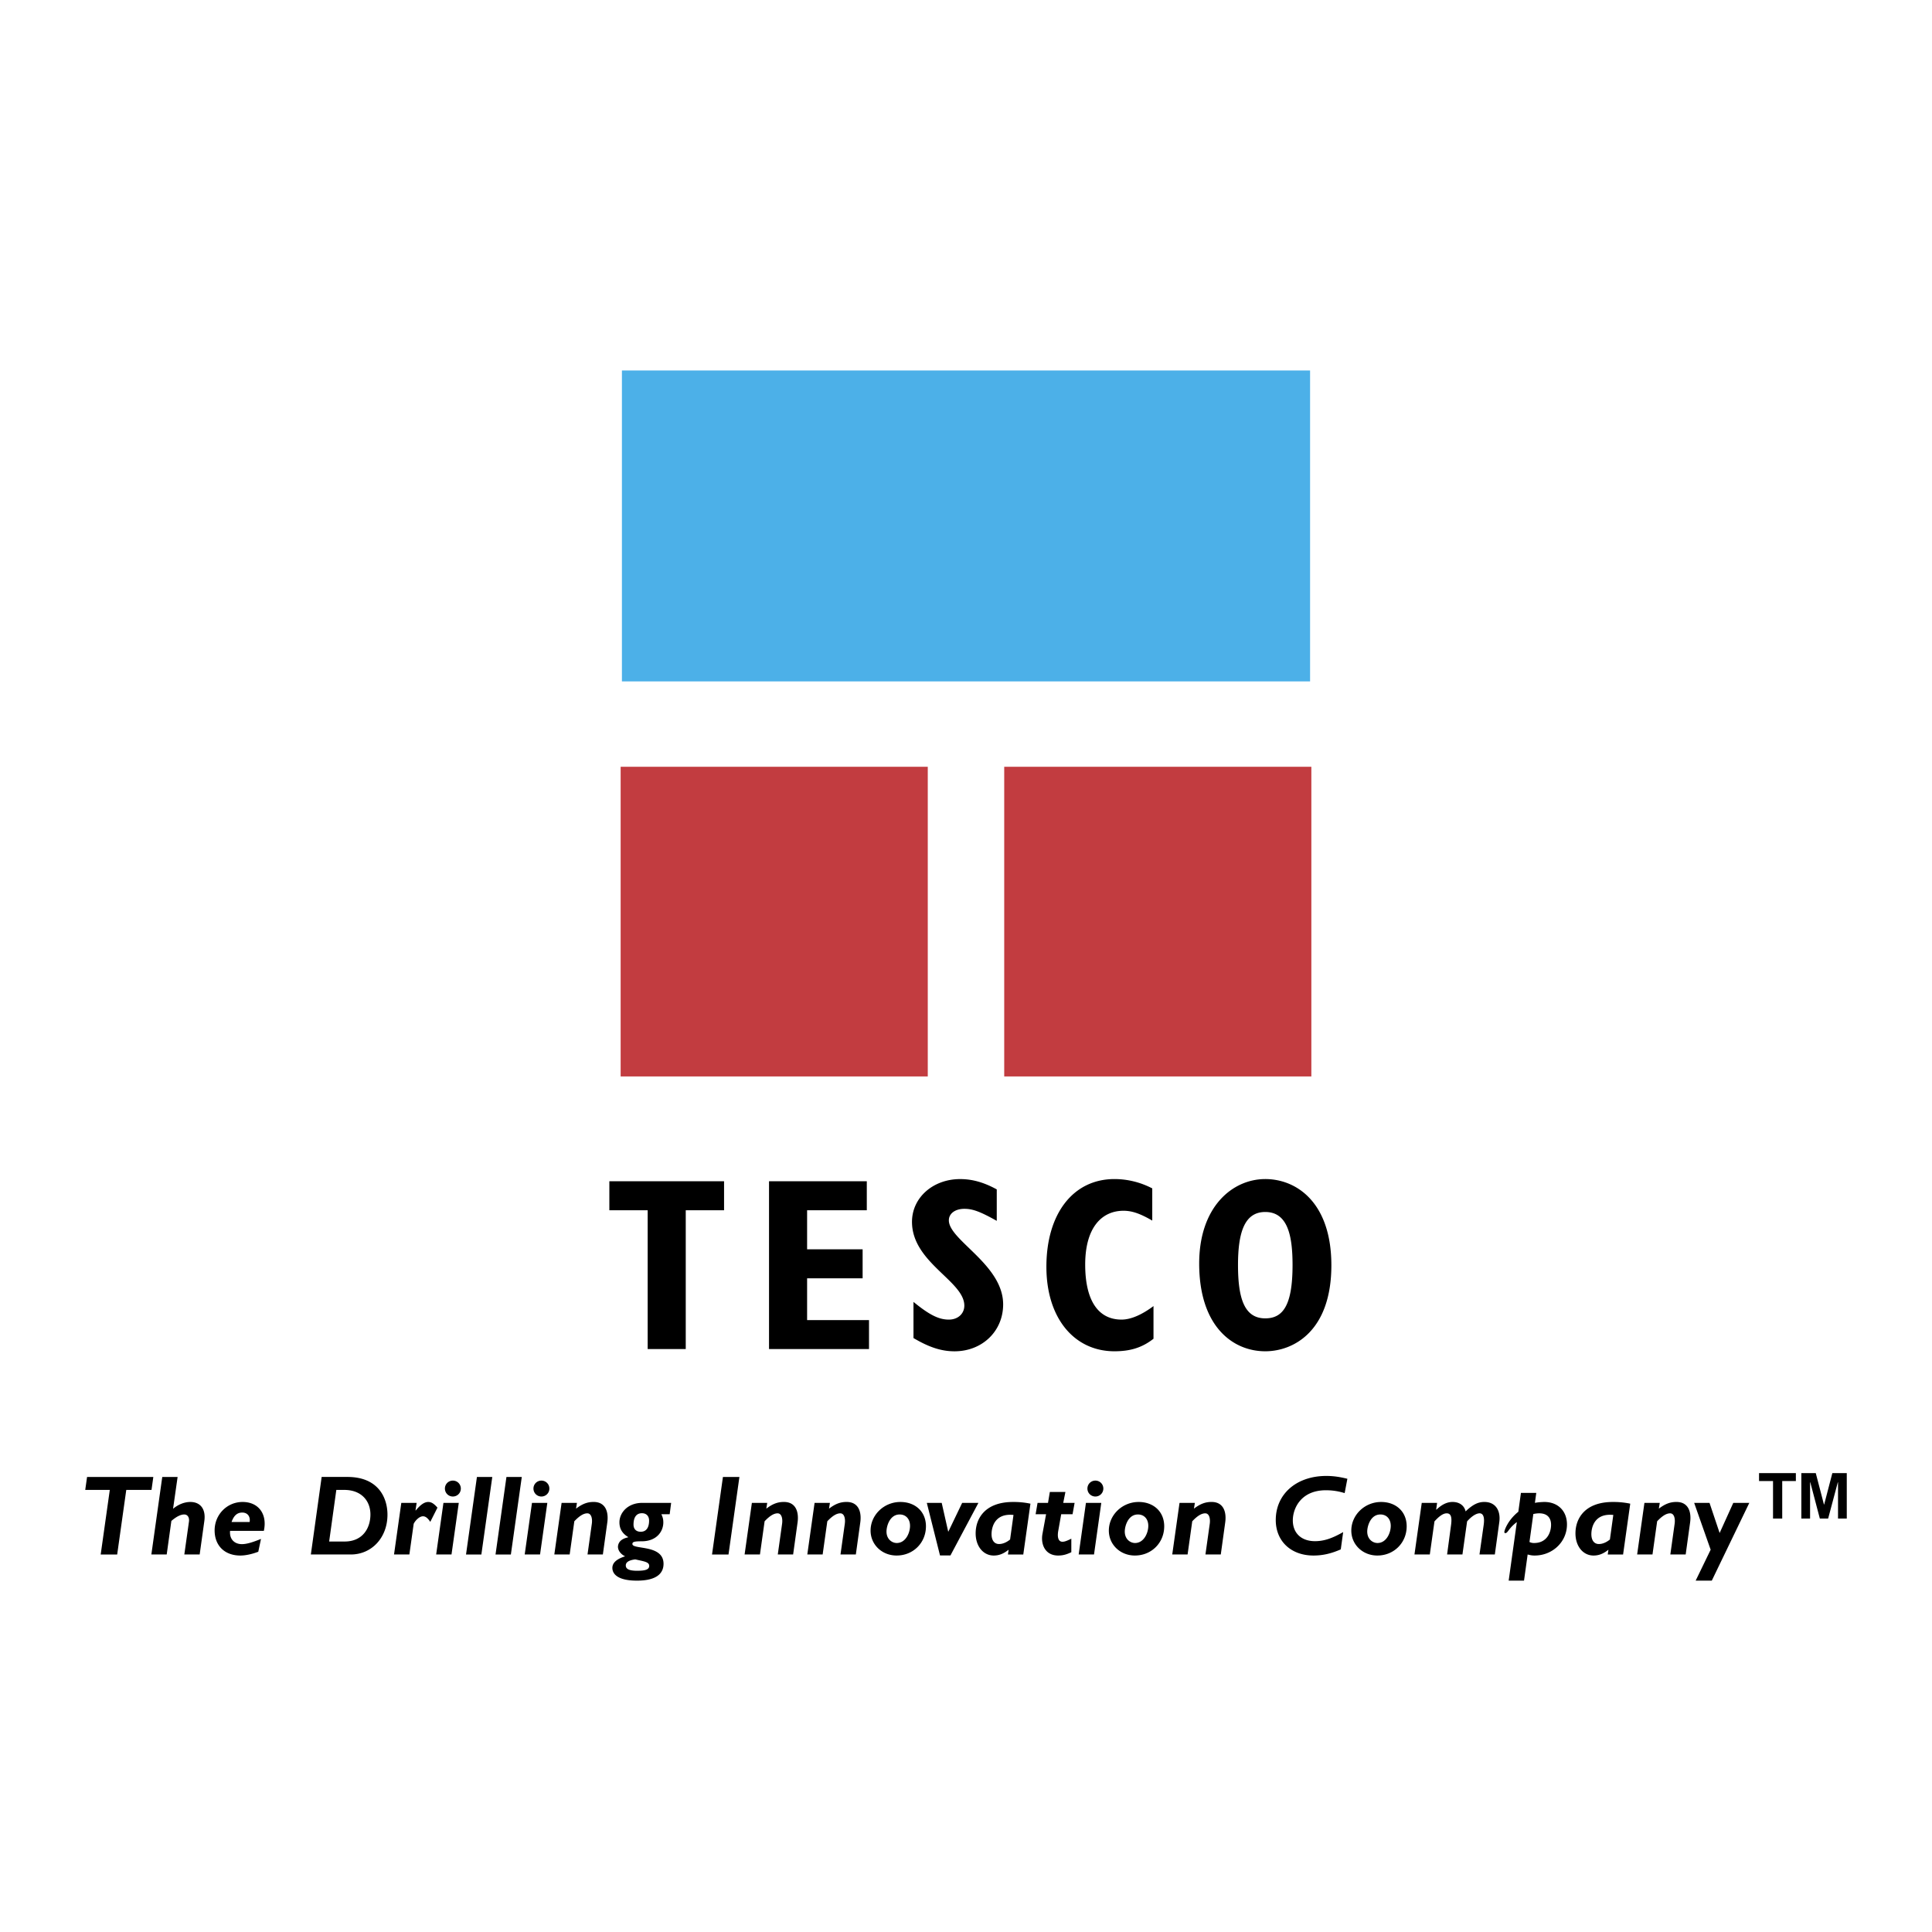
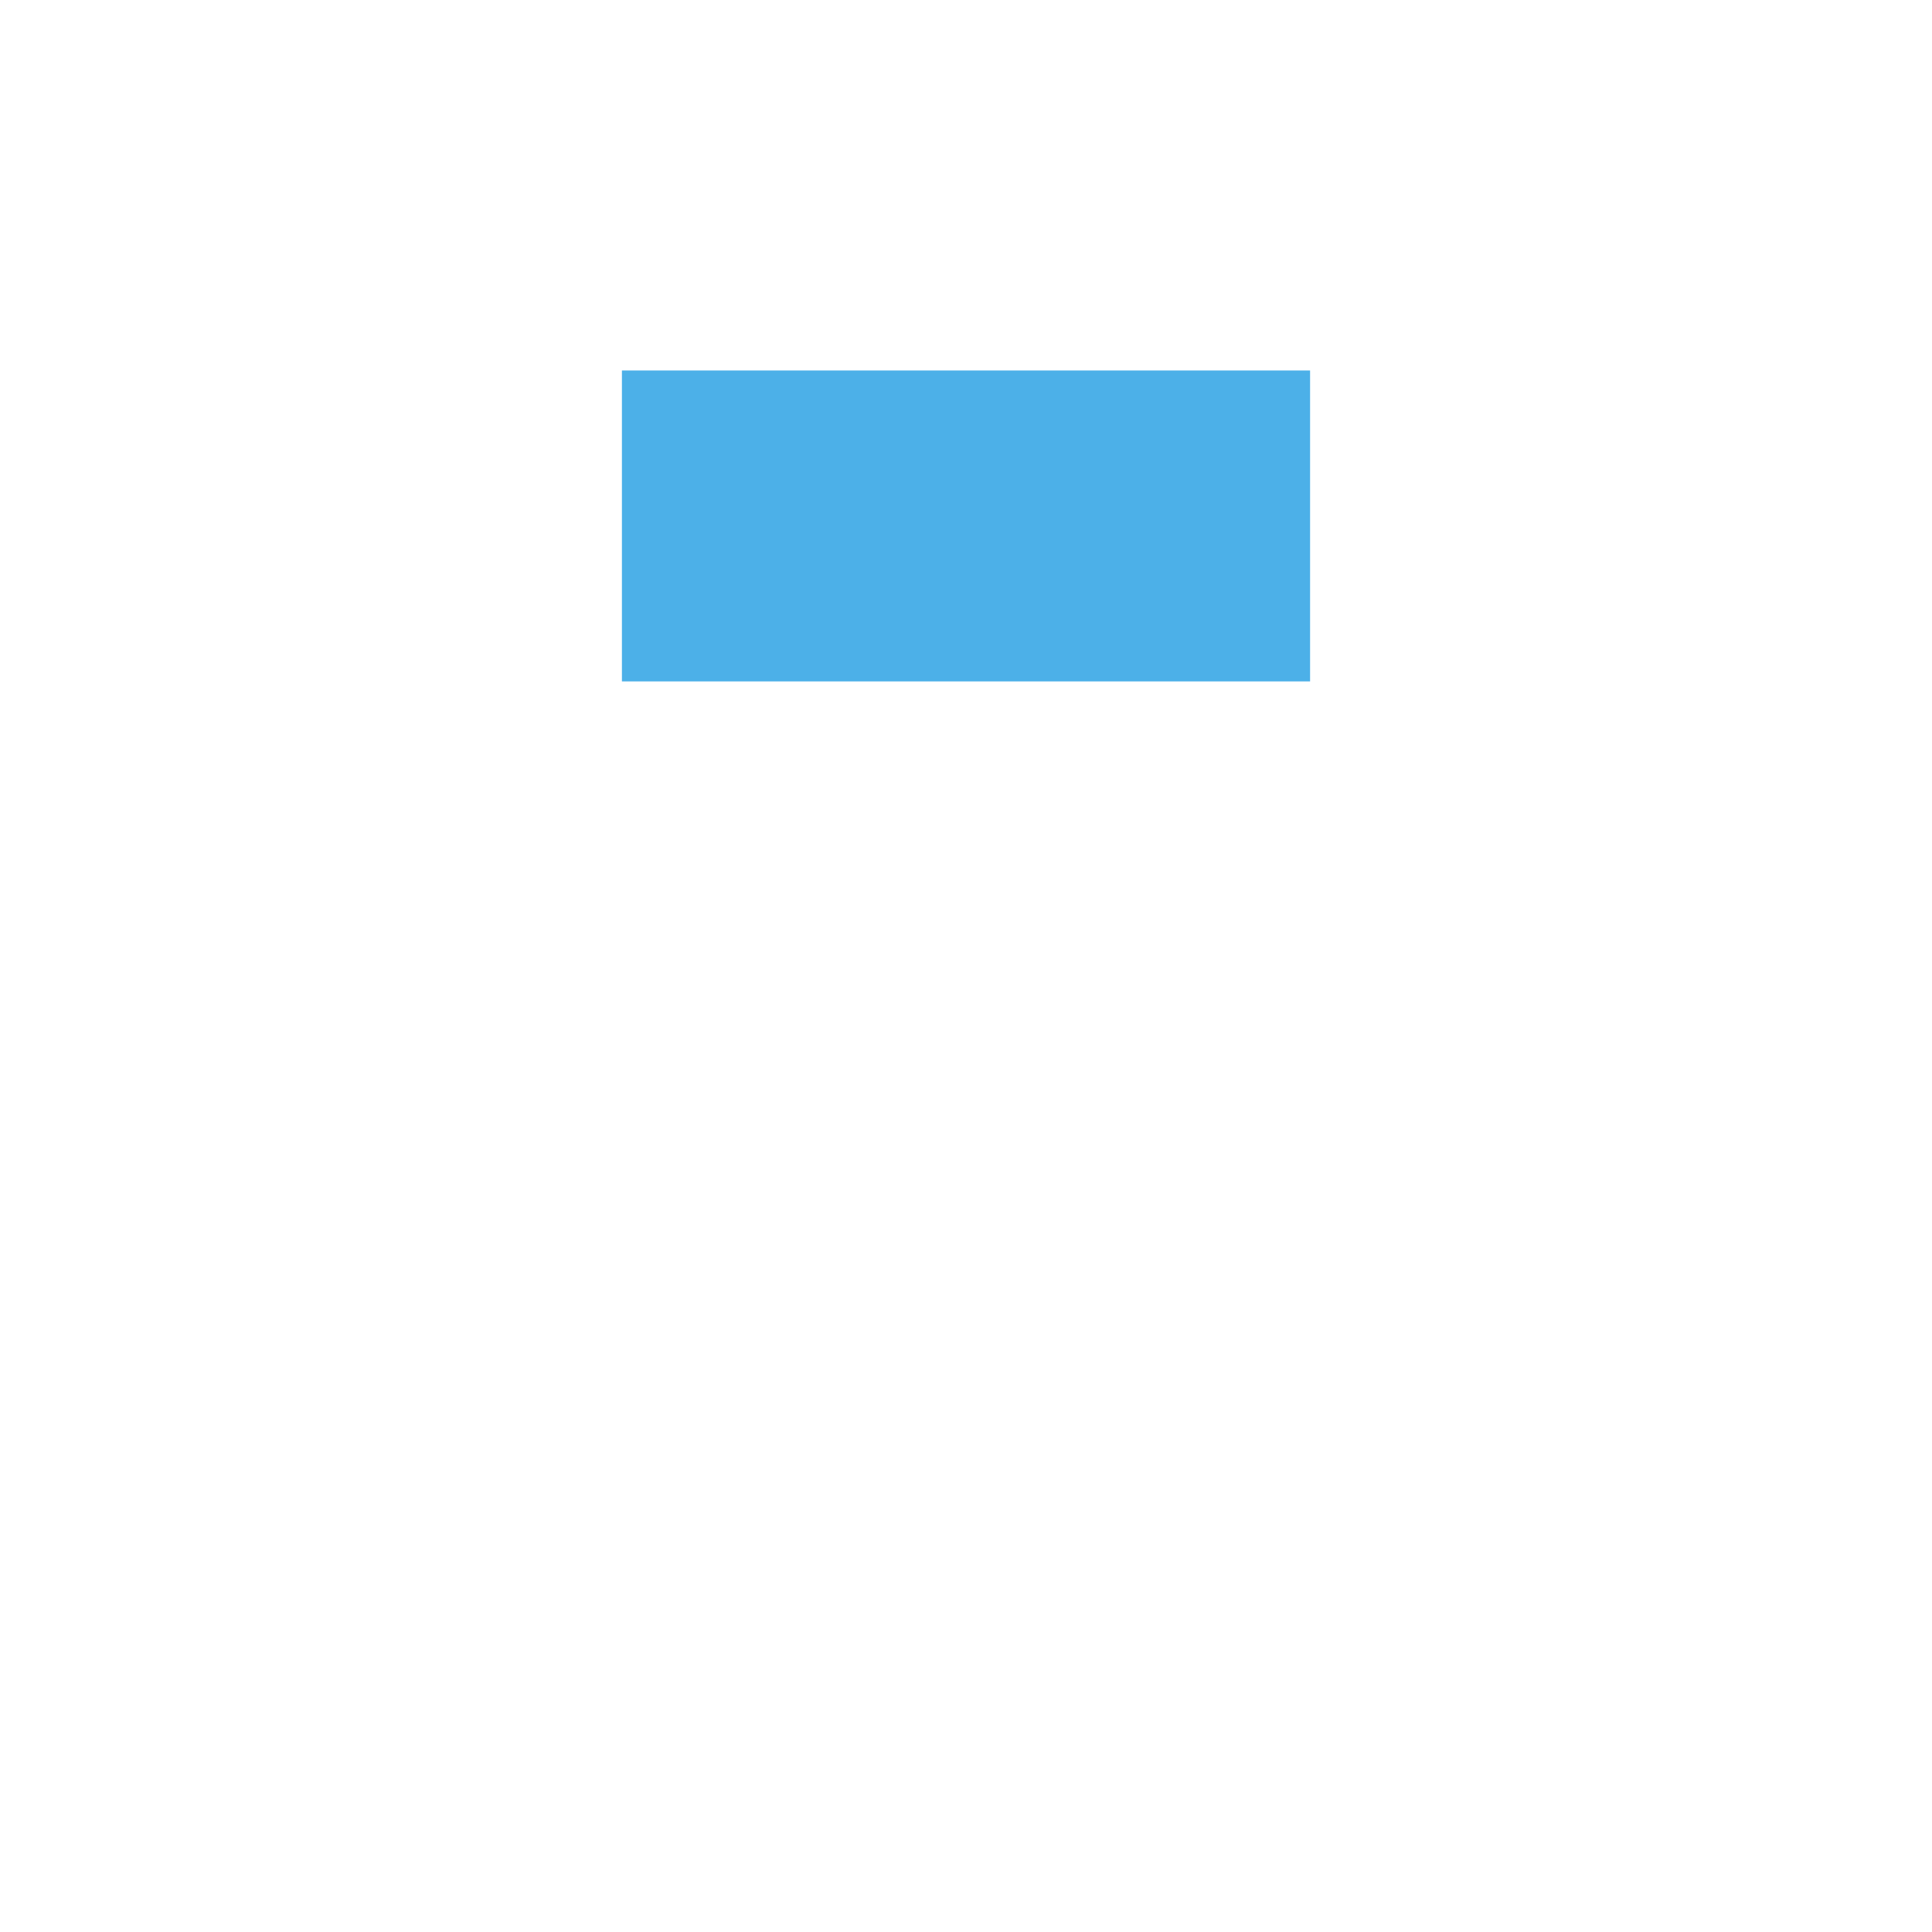
<svg xmlns="http://www.w3.org/2000/svg" width="2500" height="2500" viewBox="0 0 192.756 192.756">
  <g fill-rule="evenodd" clip-rule="evenodd">
-     <path fill="#fff" d="M0 0h192.756v192.756H0V0z" />
-     <path fill="#fff" d="M60.015 35.054h72.598v74.378H60.015V35.054z" />
    <path fill="#4cb0e8" d="M62.049 36.961h68.658v31.023H62.049V36.961z" />
-     <path fill="#c23c40" d="M61.922 76.501h30.642v30.896H61.922V76.501zM100.191 76.501h30.643v30.896h-30.643V76.501z" />
-     <path d="M64.618 120.749h-3.823v-2.893H72.24v2.893h-3.823v13.848h-3.799v-13.848zM76.726 117.856h9.755v2.893h-5.956v3.897h5.539v2.891h-5.539v4.167h6.176v2.893h-9.975v-16.741zM91.138 129.891c1.593 1.3 2.524 1.766 3.529 1.766.908 0 1.544-.589 1.544-1.397 0-2.451-5.221-4.289-5.221-8.357 0-2.403 2.084-4.266 4.804-4.266 1.201 0 2.354.318 3.653 1.029v3.138c-1.668-.933-2.402-1.2-3.236-1.2-.907 0-1.544.465-1.544 1.15 0 1.986 5.417 4.412 5.417 8.383 0 2.672-2.084 4.682-4.853 4.682-1.298 0-2.524-.393-4.093-1.322v-3.606zM115.084 133.567c-1.127.882-2.305 1.25-3.896 1.25-3.996 0-6.789-3.284-6.789-8.432 0-5.294 2.67-8.75 6.789-8.75 1.299 0 2.598.318 3.773.931v3.212c-1.225-.711-2.033-.98-2.867-.98-2.182 0-3.824 1.69-3.824 5.367 0 3.554 1.275 5.491 3.629 5.491.979 0 2.107-.54 3.186-1.349v3.26h-.001zM123.516 126.214c0-3.284.662-5.294 2.719-5.294 2.258 0 2.723 2.402 2.723 5.294 0 4.021-.955 5.319-2.723 5.319-2.083 0-2.719-1.985-2.719-5.319zm-3.873-.148c0 6.276 3.357 8.751 6.592 8.751 2.846 0 6.596-2.035 6.596-8.578 0-6.275-3.482-8.604-6.596-8.604-3.258.001-6.592 2.745-6.592 8.431zM15.297 147.356H8.686l-.182 1.293h2.45l-.908 6.443h1.645l.907-6.443h2.518l.181-1.293zM17.72 147.356h-1.531l-1.088 7.735h1.531l.465-3.346c.499-.431.93-.646 1.281-.646.363 0 .522.329.477.692l-.465 3.3h1.531l.465-3.334c.17-1.214-.408-1.905-1.395-1.905-.59 0-1.214.249-1.724.68l.453-3.176zM26.324 152.733c.363-1.646-.51-2.881-2.121-2.881-1.554 0-2.79 1.259-2.79 2.835 0 1.52.998 2.509 2.563 2.509.533 0 1.157-.139 1.792-.377l.272-1.281c-.839.34-1.429.521-1.905.521-.737 0-1.259-.487-1.18-1.326h3.369zm-3.221-.884c.227-.646.567-.941 1.066-.941.521 0 .828.385.737.941h-1.803zM32.092 147.356l-1.078 7.735h3.992c2.064 0 3.652-1.667 3.652-3.97 0-1.679-.907-3.766-3.992-3.766h-2.574v.001zm1.463 1.293h.794c1.701 0 2.608 1.09 2.608 2.45 0 1.338-.749 2.699-2.574 2.699H32.84l.715-5.149zM41.569 149.942h-1.531l-.726 5.149h1.531l.431-3.062c.17-.34.567-.748.93-.748.25 0 .465.17.726.556l.715-1.418c-.352-.408-.612-.566-.919-.566-.374 0-.771.261-1.248.85l-.022-.022.113-.739zM45.773 149.942h-1.531l-.726 5.149h1.531l.726-5.149zm-.59-2.222c-.442 0-.794.352-.794.794s.352.794.794.794.794-.352.794-.794-.352-.794-.794-.794zM49.115 147.356h-1.532l-1.088 7.736h1.531l1.089-7.736zM52.059 147.356h-1.531l-1.089 7.736h1.531l1.089-7.736zM54.607 149.942h-1.531l-.726 5.149h1.531l.726-5.149zm-.59-2.222c-.442 0-.794.352-.794.794s.352.794.794.794.794-.352.794-.794-.352-.794-.794-.794zM57.562 149.942h-1.531l-.726 5.149h1.531l.465-3.312c.522-.556.941-.794 1.293-.794.409 0 .522.533.454 1.032l-.431 3.073h1.531l.442-3.187c.147-1.056-.17-2.053-1.361-2.053-.624 0-1.134.192-1.758.669l.091-.577zM66.96 149.942h-2.88c-1.463 0-2.279.998-2.279 1.939 0 .646.283 1.123.896 1.486-.352.091-.487.147-.657.261a.86.86 0 0 0-.386.691c0 .374.283.749.714.955-.862.271-1.272.657-1.272 1.156 0 .567.478 1.271 2.451 1.271 2.099 0 2.654-.828 2.654-1.679 0-1.964-3.107-1.386-3.107-1.976 0-.215.192-.271.93-.271 1.475 0 2.155-.964 2.155-1.883 0-.295-.046-.499-.193-.816h.828l.146-1.134zm-2.2 1.77c0 .533-.17 1.111-.839 1.111-.442 0-.714-.261-.714-.715 0-.736.295-1.134.839-1.134.442.001.714.285.714.738zm-1.384 3.869c.919.204 1.395.262 1.395.646 0 .352-.34.488-1.202.488-.794 0-1.134-.17-1.134-.533 0-.283.238-.51.941-.601zM73.771 147.356h-1.644l-1.088 7.736h1.644l1.088-7.736zM76.546 149.942h-1.531l-.726 5.149h1.531l.465-3.312c.521-.556.941-.794 1.293-.794.408 0 .521.533.453 1.032l-.431 3.073h1.531l.442-3.187c.147-1.056-.17-2.053-1.361-2.053-.624 0-1.134.192-1.758.669l.092-.577zM82.802 149.942h-1.531l-.726 5.149h1.531l.465-3.312c.522-.556.941-.794 1.293-.794.408 0 .521.533.454 1.032l-.431 3.073h1.531l.442-3.187c.147-1.056-.17-2.053-1.361-2.053-.624 0-1.134.192-1.758.669l.091-.577zM92.382 152.279c0-1.475-1.078-2.427-2.552-2.427-1.633 0-2.972 1.293-2.972 2.857 0 1.396 1.134 2.486 2.597 2.486 1.657.001 2.927-1.271 2.927-2.916zm-1.588-.046c0 .715-.442 1.713-1.327 1.713-.454 0-1.021-.363-1.021-1.146 0-.521.318-1.701 1.315-1.701.624.001 1.033.455 1.033 1.134zM97.617 149.942h-1.621l-1.373 2.859H94.6l-.646-2.859h-1.486l1.316 5.243h1.043l2.79-5.243zM102.807 150.022a8.088 8.088 0 0 0-1.734-.17c-2.779 0-3.732 1.633-3.732 3.13 0 1.293.76 2.214 1.805 2.214.533 0 .986-.184 1.484-.581l-.066.477h1.529l.714-5.07zm-2.03 3.573c-.352.295-.748.453-1.1.453-.467 0-.75-.362-.75-.986 0-.635.283-2.109 2.189-1.916l-.339 2.449zM106.297 148.854h-1.555l-.182 1.088h-1.043l-.193 1.135h1.043l-.361 1.962c-.193 1.077.295 2.157 1.564 2.157.453 0 .816-.092 1.316-.331v-1.35c-.455.227-.682.306-.885.306-.432 0-.523-.499-.42-1.077l.295-1.667h1.133l.205-1.135h-1.135l.218-1.088zM109.875 149.942h-1.531l-.725 5.149h1.531l.725-5.149zm-.588-2.222c-.443 0-.795.352-.795.794s.352.794.795.794c.441 0 .793-.352.793-.794s-.351-.794-.793-.794zM116.154 152.279c0-1.475-1.076-2.427-2.551-2.427-1.633 0-2.973 1.293-2.973 2.857 0 1.396 1.135 2.486 2.598 2.486 1.657.001 2.926-1.271 2.926-2.916zm-1.588-.046c0 .715-.441 1.713-1.326 1.713-.453 0-1.021-.363-1.021-1.146 0-.521.318-1.701 1.316-1.701.623.001 1.031.455 1.031 1.134zM119.213 149.942h-1.531l-.727 5.149h1.531l.465-3.312c.521-.556.941-.794 1.293-.794.408 0 .521.533.455 1.032l-.432 3.073h1.531l.441-3.187c.148-1.056-.17-2.053-1.361-2.053-.623 0-1.133.192-1.758.669l.093-.577zM134.428 147.538c-.771-.192-1.418-.283-2.098-.283-2.982 0-5.047 1.804-5.047 4.4 0 2.109 1.52 3.541 3.766 3.541.918 0 1.77-.195 2.721-.615l.238-1.724c-1.111.636-1.928.907-2.812.907-1.361 0-2.211-.805-2.211-2.075 0-1.202.816-3.006 3.301-3.006.68 0 1.281.103 1.871.284l.271-1.429zM140.344 152.279c0-1.475-1.078-2.427-2.551-2.427-1.635 0-2.973 1.293-2.973 2.857 0 1.396 1.135 2.486 2.598 2.486 1.656.001 2.926-1.271 2.926-2.916zm-1.588-.046c0 .715-.441 1.713-1.326 1.713-.455 0-1.021-.363-1.021-1.146 0-.521.318-1.701 1.316-1.701.623.001 1.031.455 1.031 1.134zM143.379 149.942h-1.531l-.727 5.149h1.531l.465-3.3c.488-.545.885-.806 1.215-.806.43 0 .545.374.441 1.156l-.396 2.949h1.531l.465-3.3c.432-.5.908-.806 1.248-.806.373 0 .51.42.408 1.146l-.42 2.96h1.531l.441-3.198c.17-1.168-.361-2.041-1.484-2.041-.625 0-1.146.249-1.873.941-.135-.591-.623-.941-1.303-.941-.59 0-1.111.295-1.611.771l-.021-.022.09-.658zM153.275 148.944h-1.531l-.26 1.883c-1.055.851-1.396 1.849-1.396 2.03 0 .057.033.103.092.103.271 0 .307-.465 1.156-1.101l-.816 5.843h1.531l.363-2.61c.271.07.432.104.691.104 1.803 0 3.232-1.375 3.232-3.099 0-1.35-.906-2.245-2.258-2.245-.123 0-.283.011-.441.022a4.254 4.254 0 0 0-.5.067l.137-.997zm-.295 2.11c1.146-.249 1.77.182 1.77 1.078 0 .737-.396 1.814-1.689 1.814a.943.943 0 0 1-.465-.103l.384-2.789zM162.65 150.022a8.088 8.088 0 0 0-1.734-.17c-2.779 0-3.732 1.633-3.732 3.13 0 1.293.76 2.214 1.805 2.214.533 0 .986-.184 1.484-.581l-.068.477h1.531l.714-5.07zm-2.029 3.573c-.352.295-.748.453-1.1.453-.467 0-.75-.362-.75-.986 0-.635.283-2.109 2.189-1.916l-.339 2.449zM165.596 149.942h-1.531l-.727 5.149h1.531l.465-3.312c.521-.556.941-.794 1.293-.794.408 0 .521.533.453 1.032l-.43 3.073h1.531l.441-3.187c.148-1.056-.17-2.053-1.361-2.053-.623 0-1.133.192-1.758.669l.093-.577zM174.529 149.942h-1.599l-1.362 3.006-1.009-3.006h-1.532l1.645 4.673-1.496 3.087h1.609l3.744-7.76zM176.895 151.508h.918v-3.742h1.361v-.794H175.5v.794h1.395v3.742zm2.824 0h.873v-3.618h.021l.953 3.618h.828l.965-3.618h.021v3.618h.873v-4.536h-1.439l-.816 3.13h-.023l-.816-3.13h-1.439v4.536h-.001z" />
  </g>
</svg>